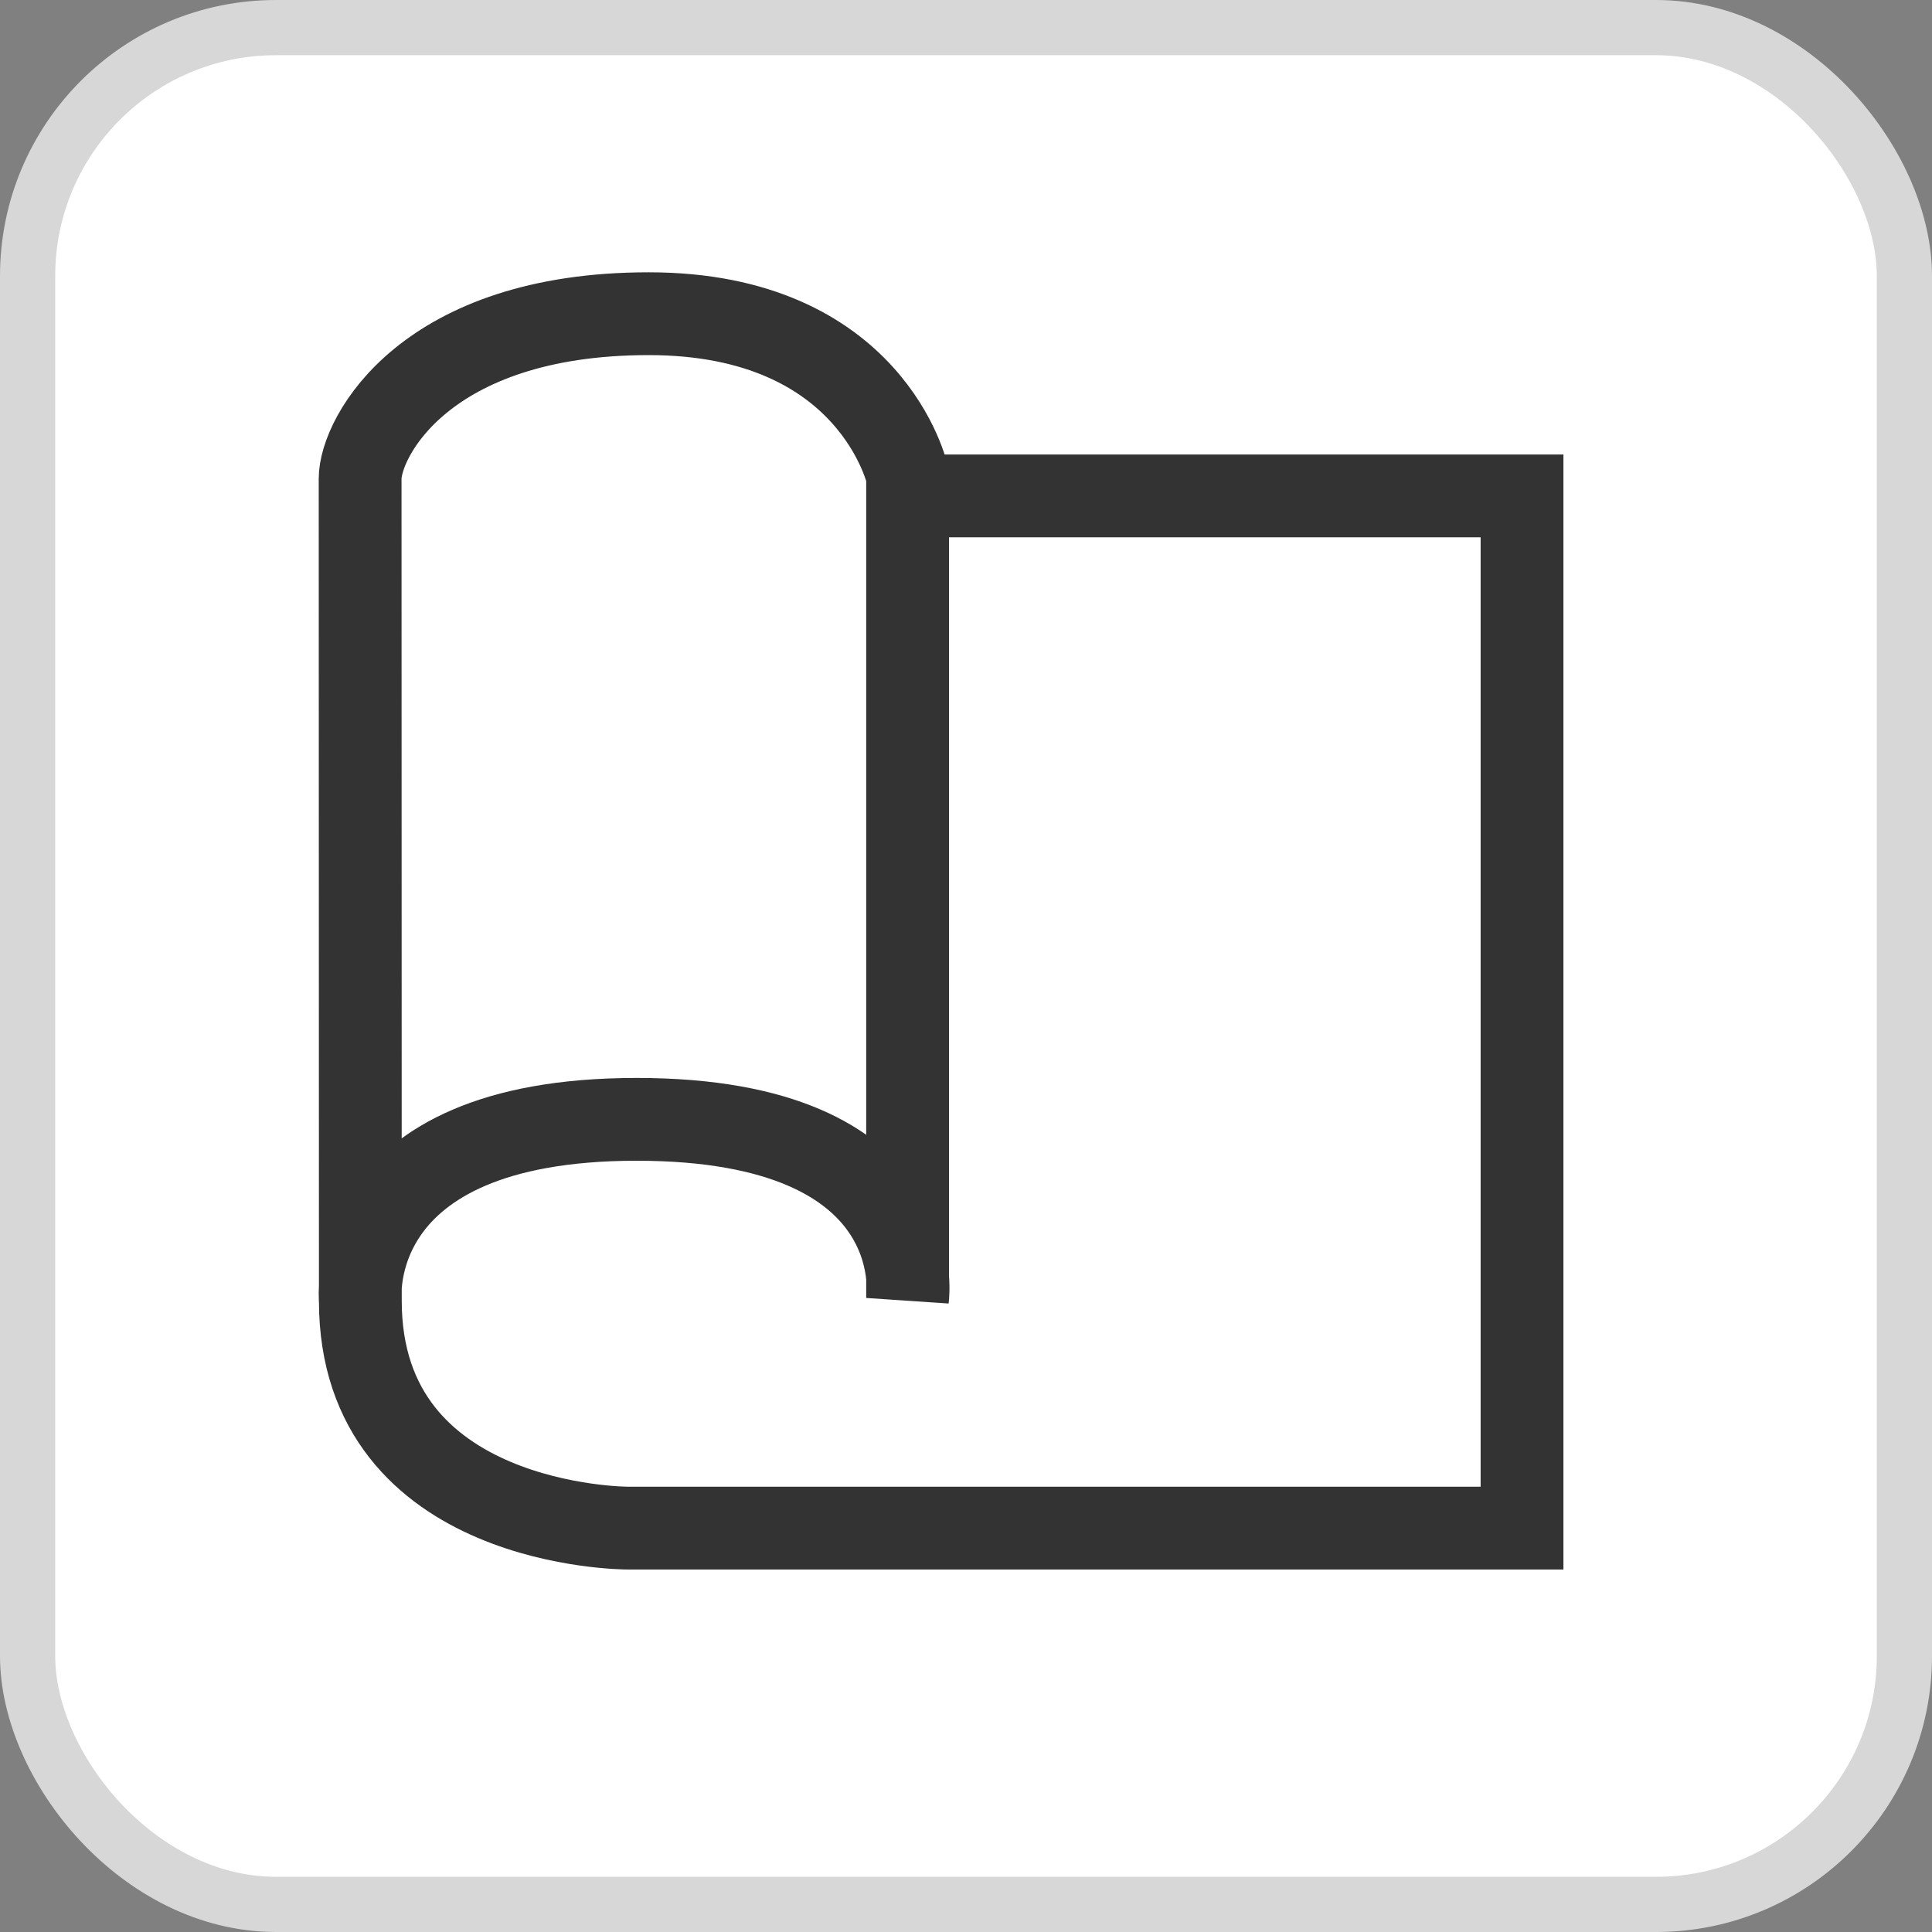
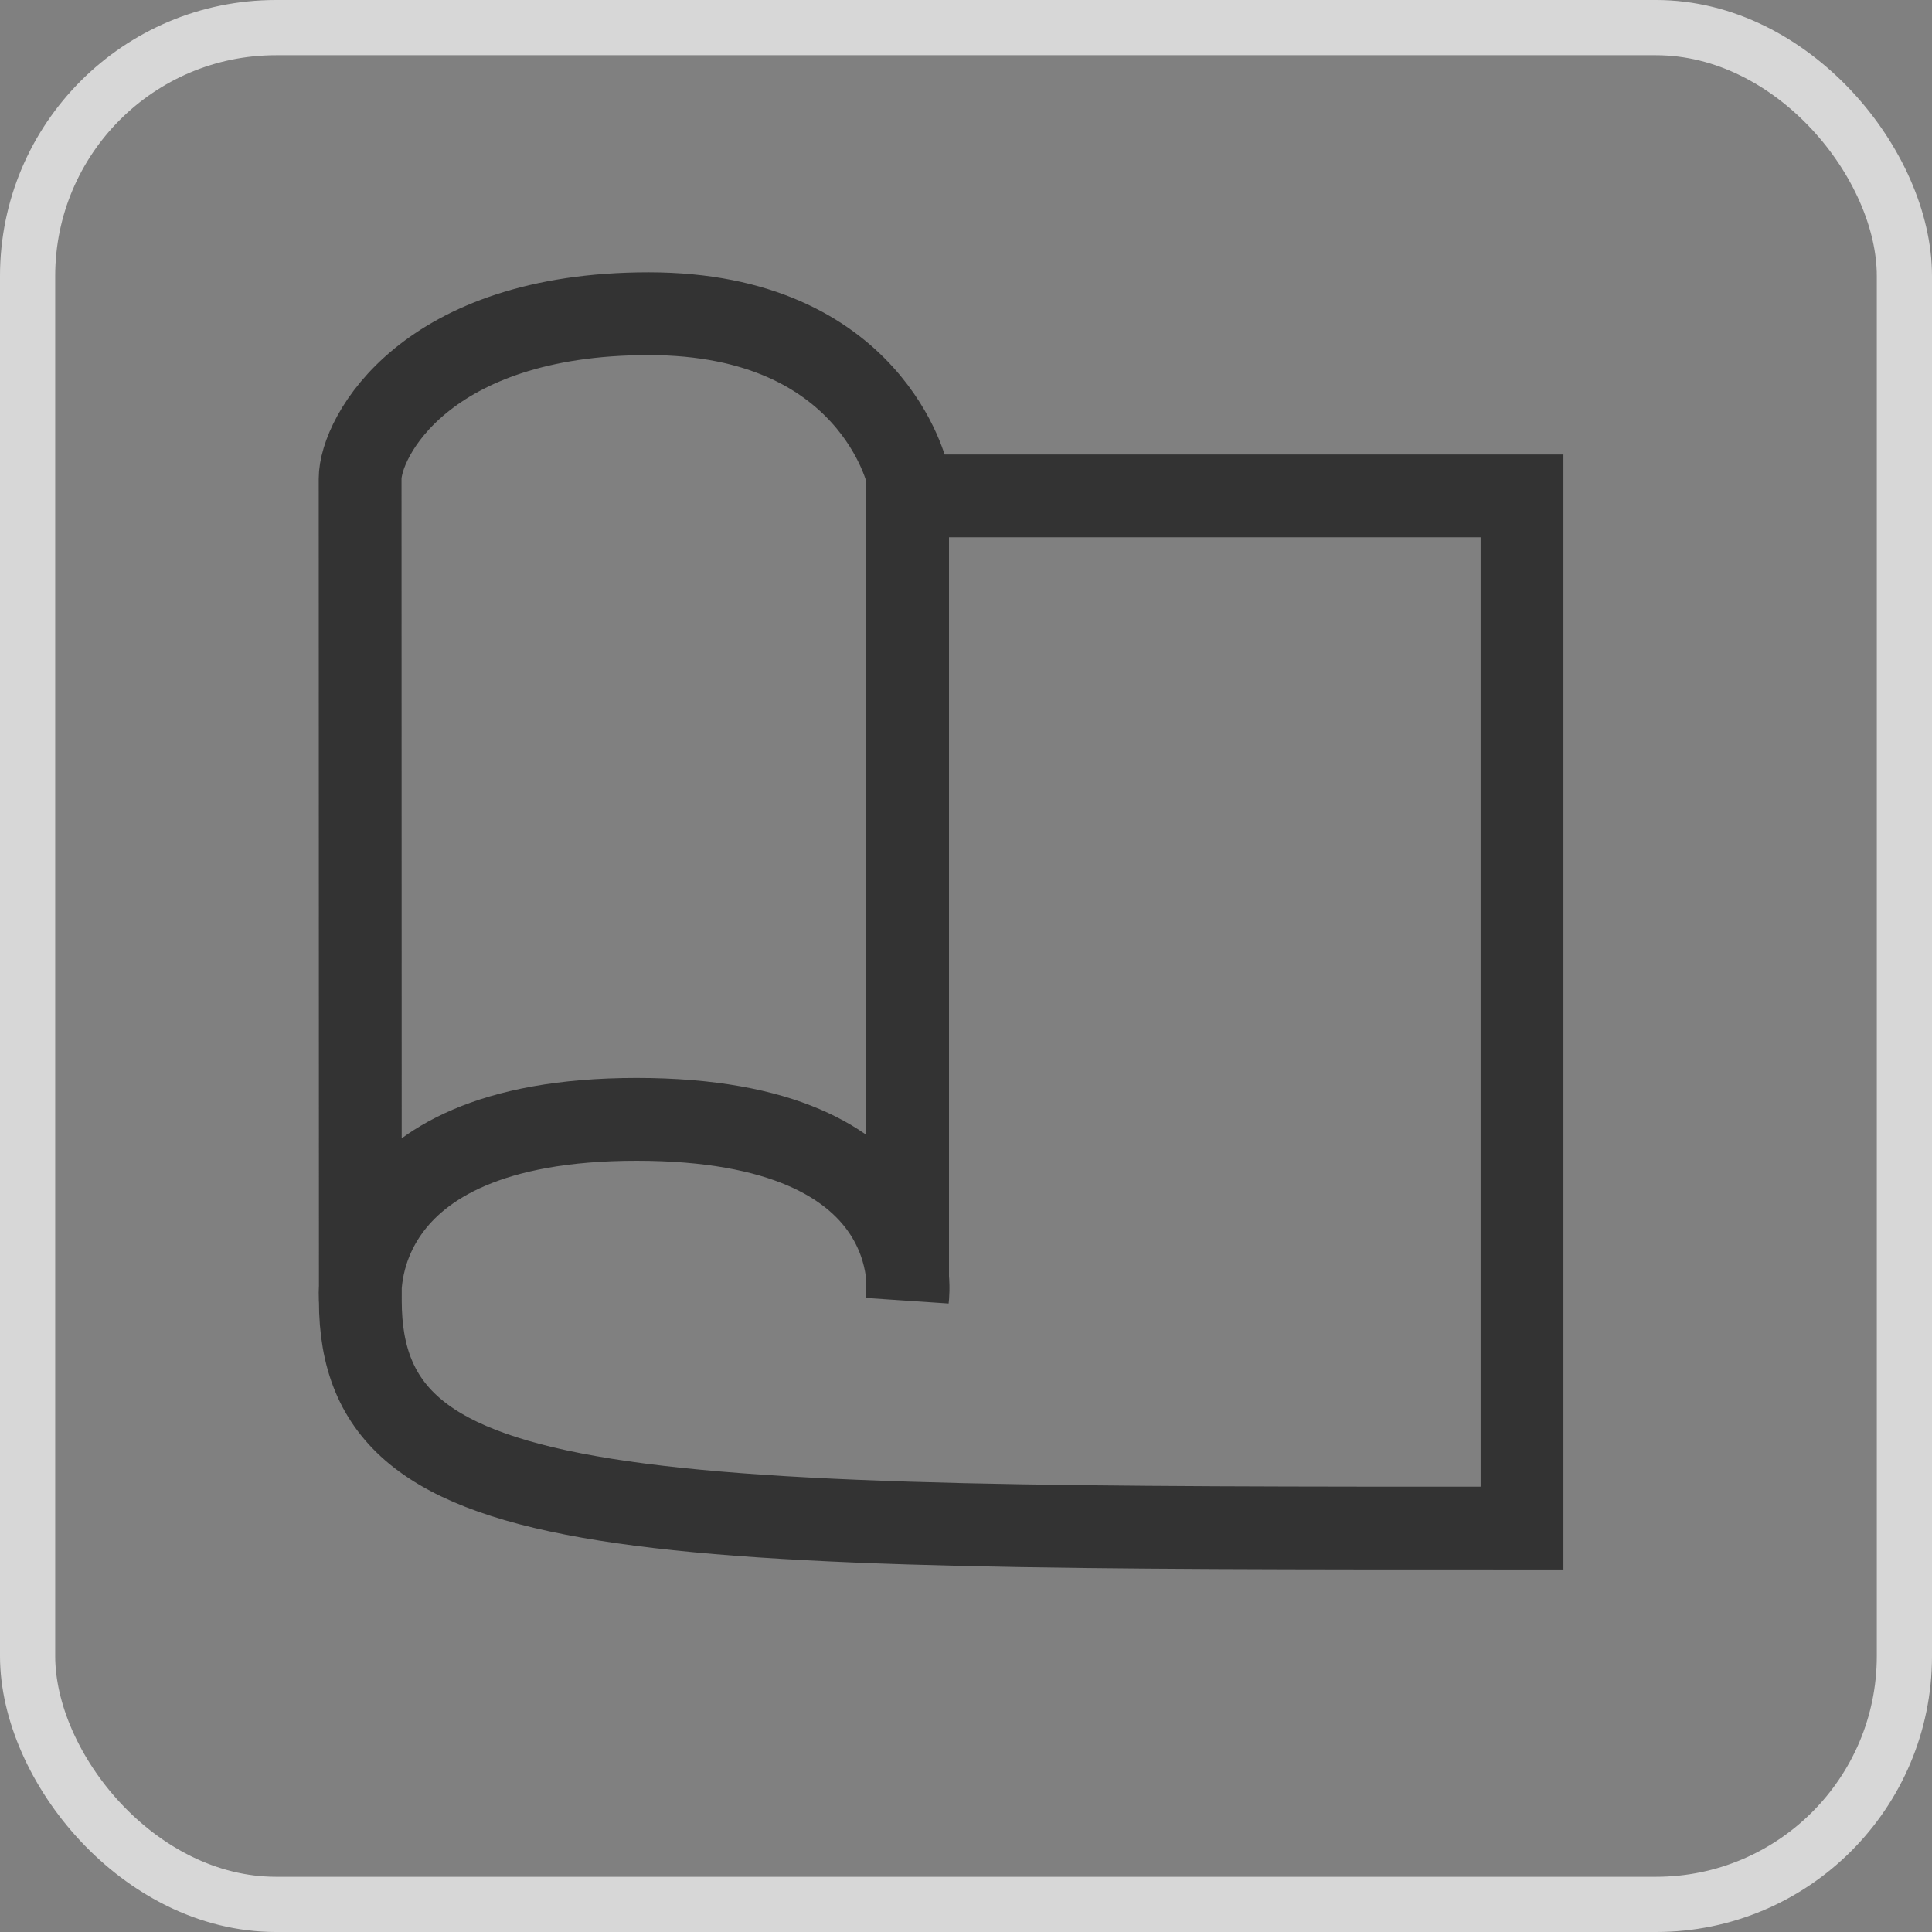
<svg xmlns="http://www.w3.org/2000/svg" width="35" height="35" viewBox="0 0 35 35" fill="none">
  <rect x="0" y="0" width="35" height="35" fill="#808080" stroke="none" />
-   <rect x="0.5" y="0.5" width="34" height="34" rx="4.5" fill="white" />
  <rect x="0.5" y="0.5" width="34" height="34" rx="4.5" stroke="#D7D7D7" />
-   <path d="M16.442 8.984H27.573V27.683H11.365C11.365 27.683 6.528 27.683 6.528 23.567M6.528 23.567C6.528 23.567 6.188 20.278 11.533 20.278C16.879 20.278 16.442 23.514 16.442 23.514V8.614C16.442 8.614 15.804 5.683 11.752 5.683C7.699 5.683 6.524 7.925 6.524 8.673C6.524 9.421 6.528 23.567 6.528 23.567Z" stroke="#333333" stroke-width="1.5" stroke-miterlimit="10" />
+   <path d="M16.442 8.984H27.573V27.683C11.365 27.683 6.528 27.683 6.528 23.567M6.528 23.567C6.528 23.567 6.188 20.278 11.533 20.278C16.879 20.278 16.442 23.514 16.442 23.514V8.614C16.442 8.614 15.804 5.683 11.752 5.683C7.699 5.683 6.524 7.925 6.524 8.673C6.524 9.421 6.528 23.567 6.528 23.567Z" stroke="#333333" stroke-width="1.5" stroke-miterlimit="10" />
</svg>